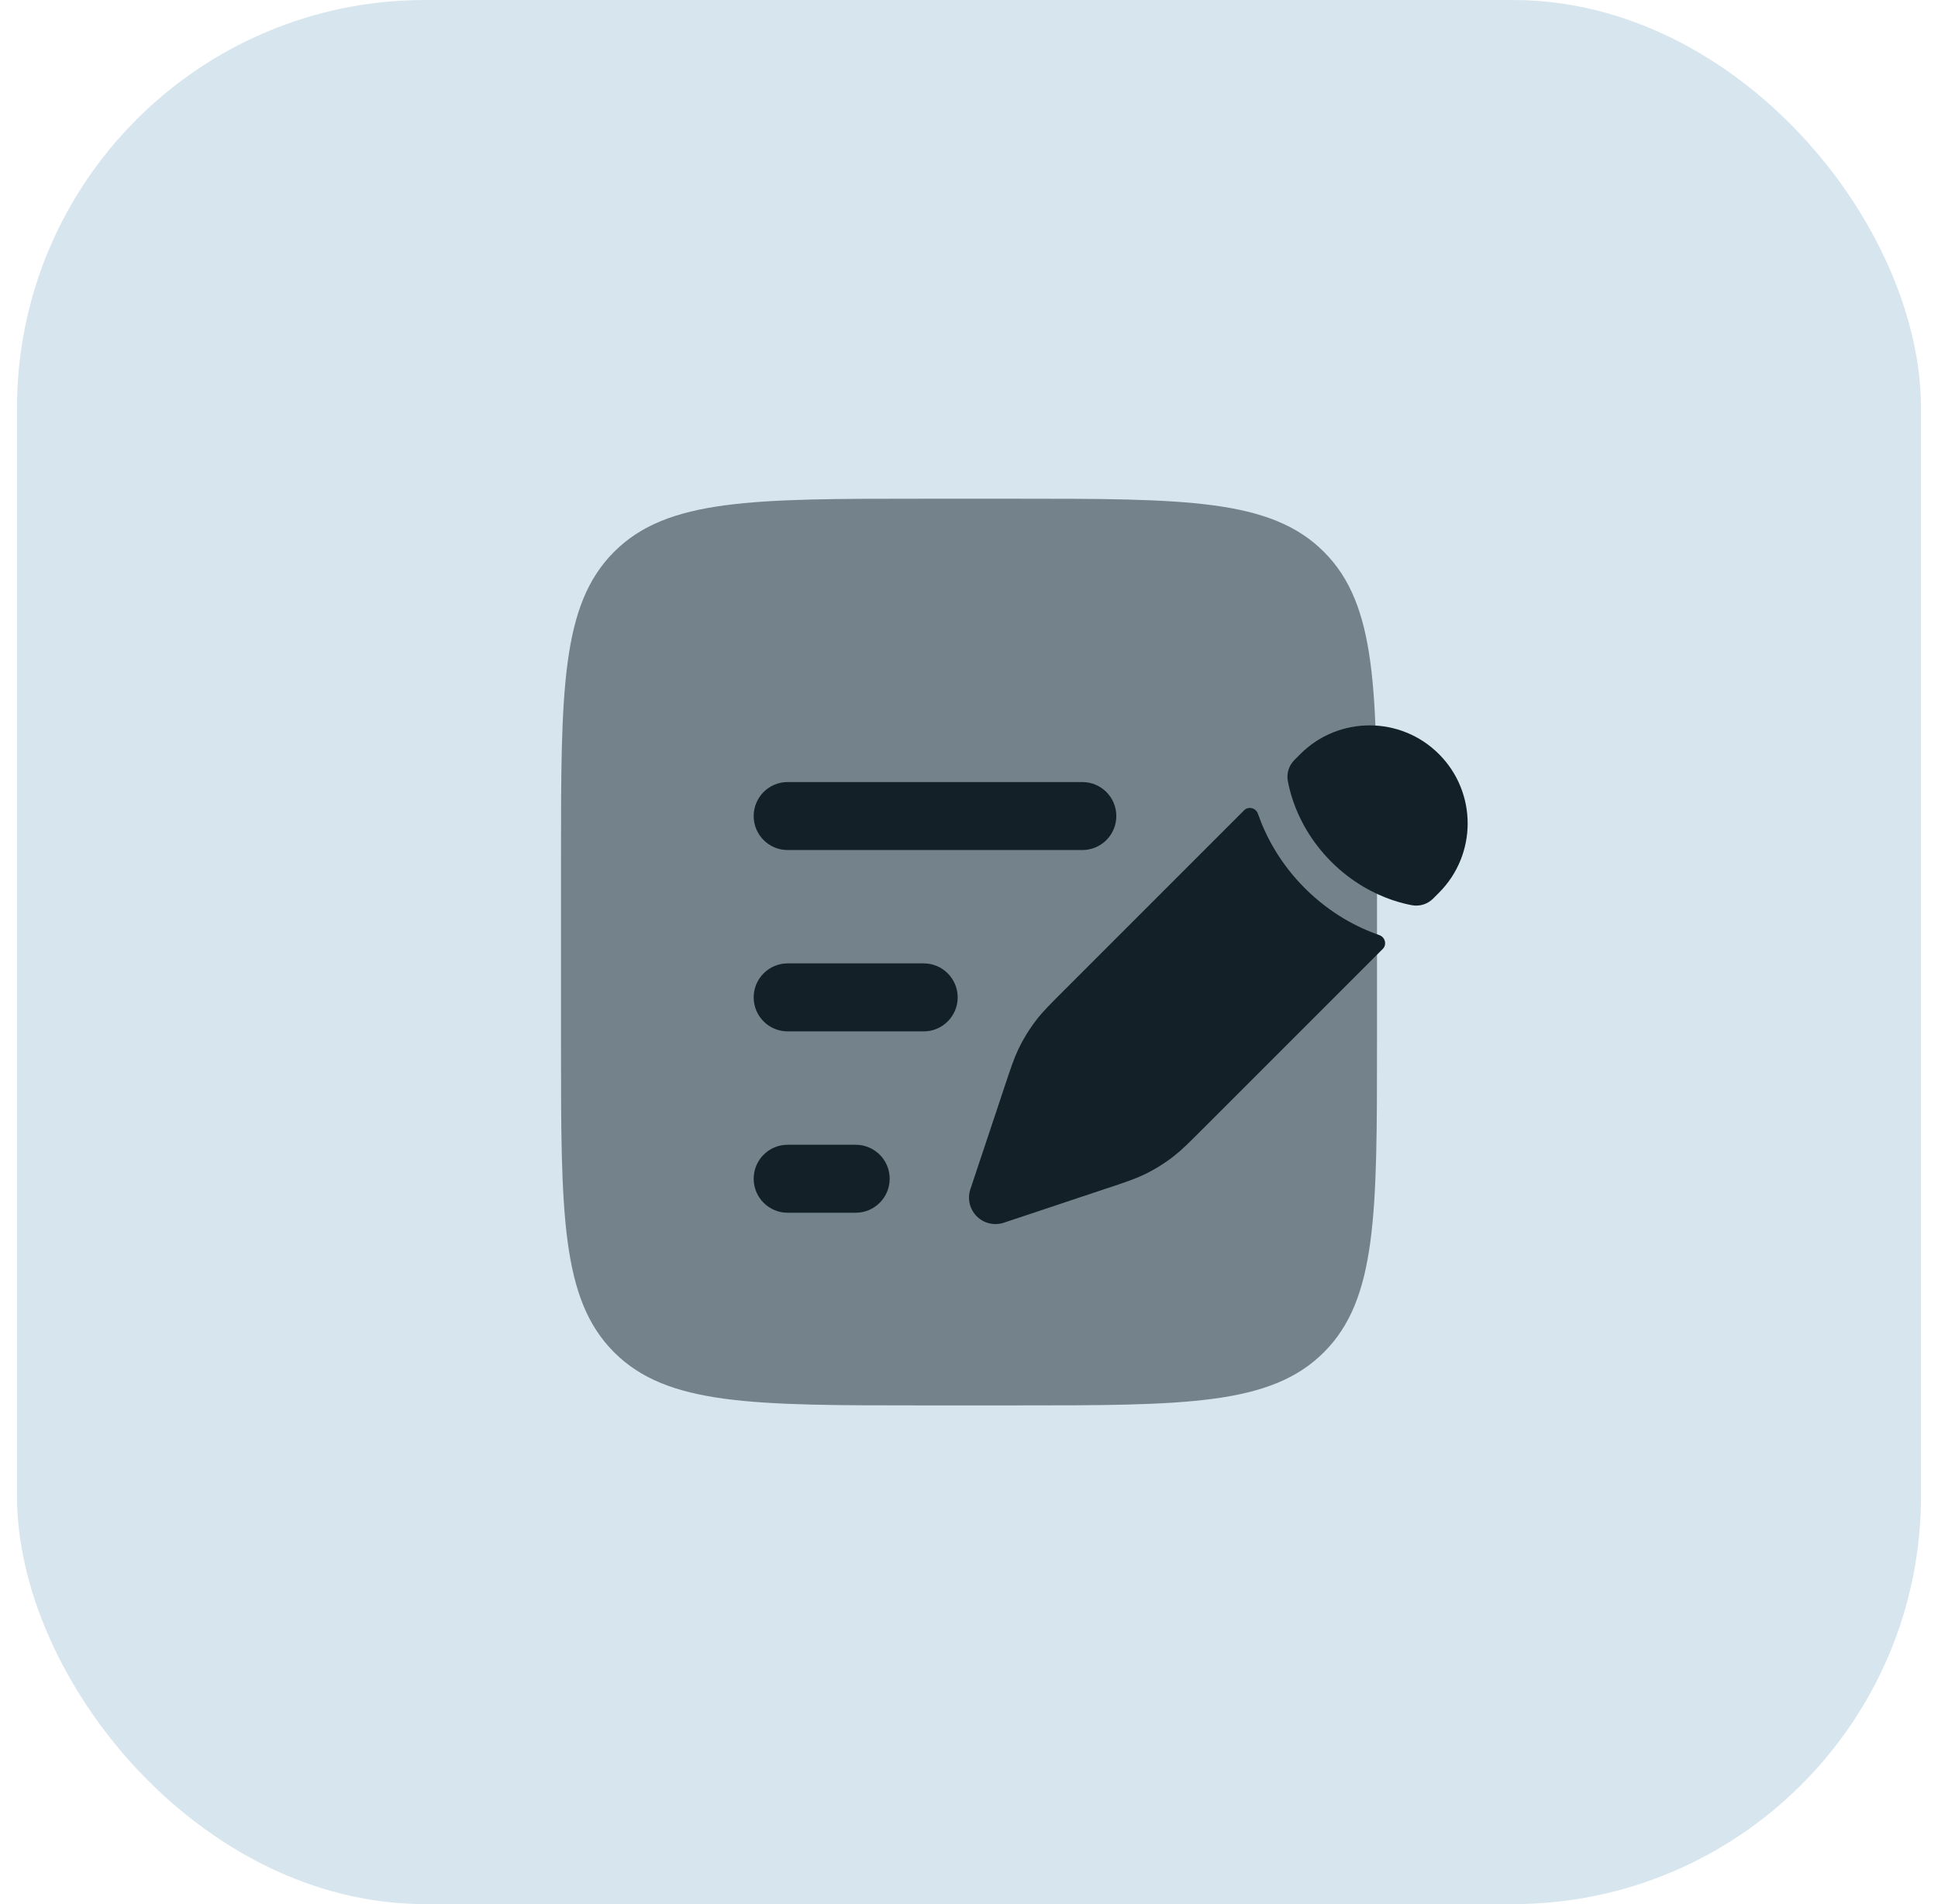
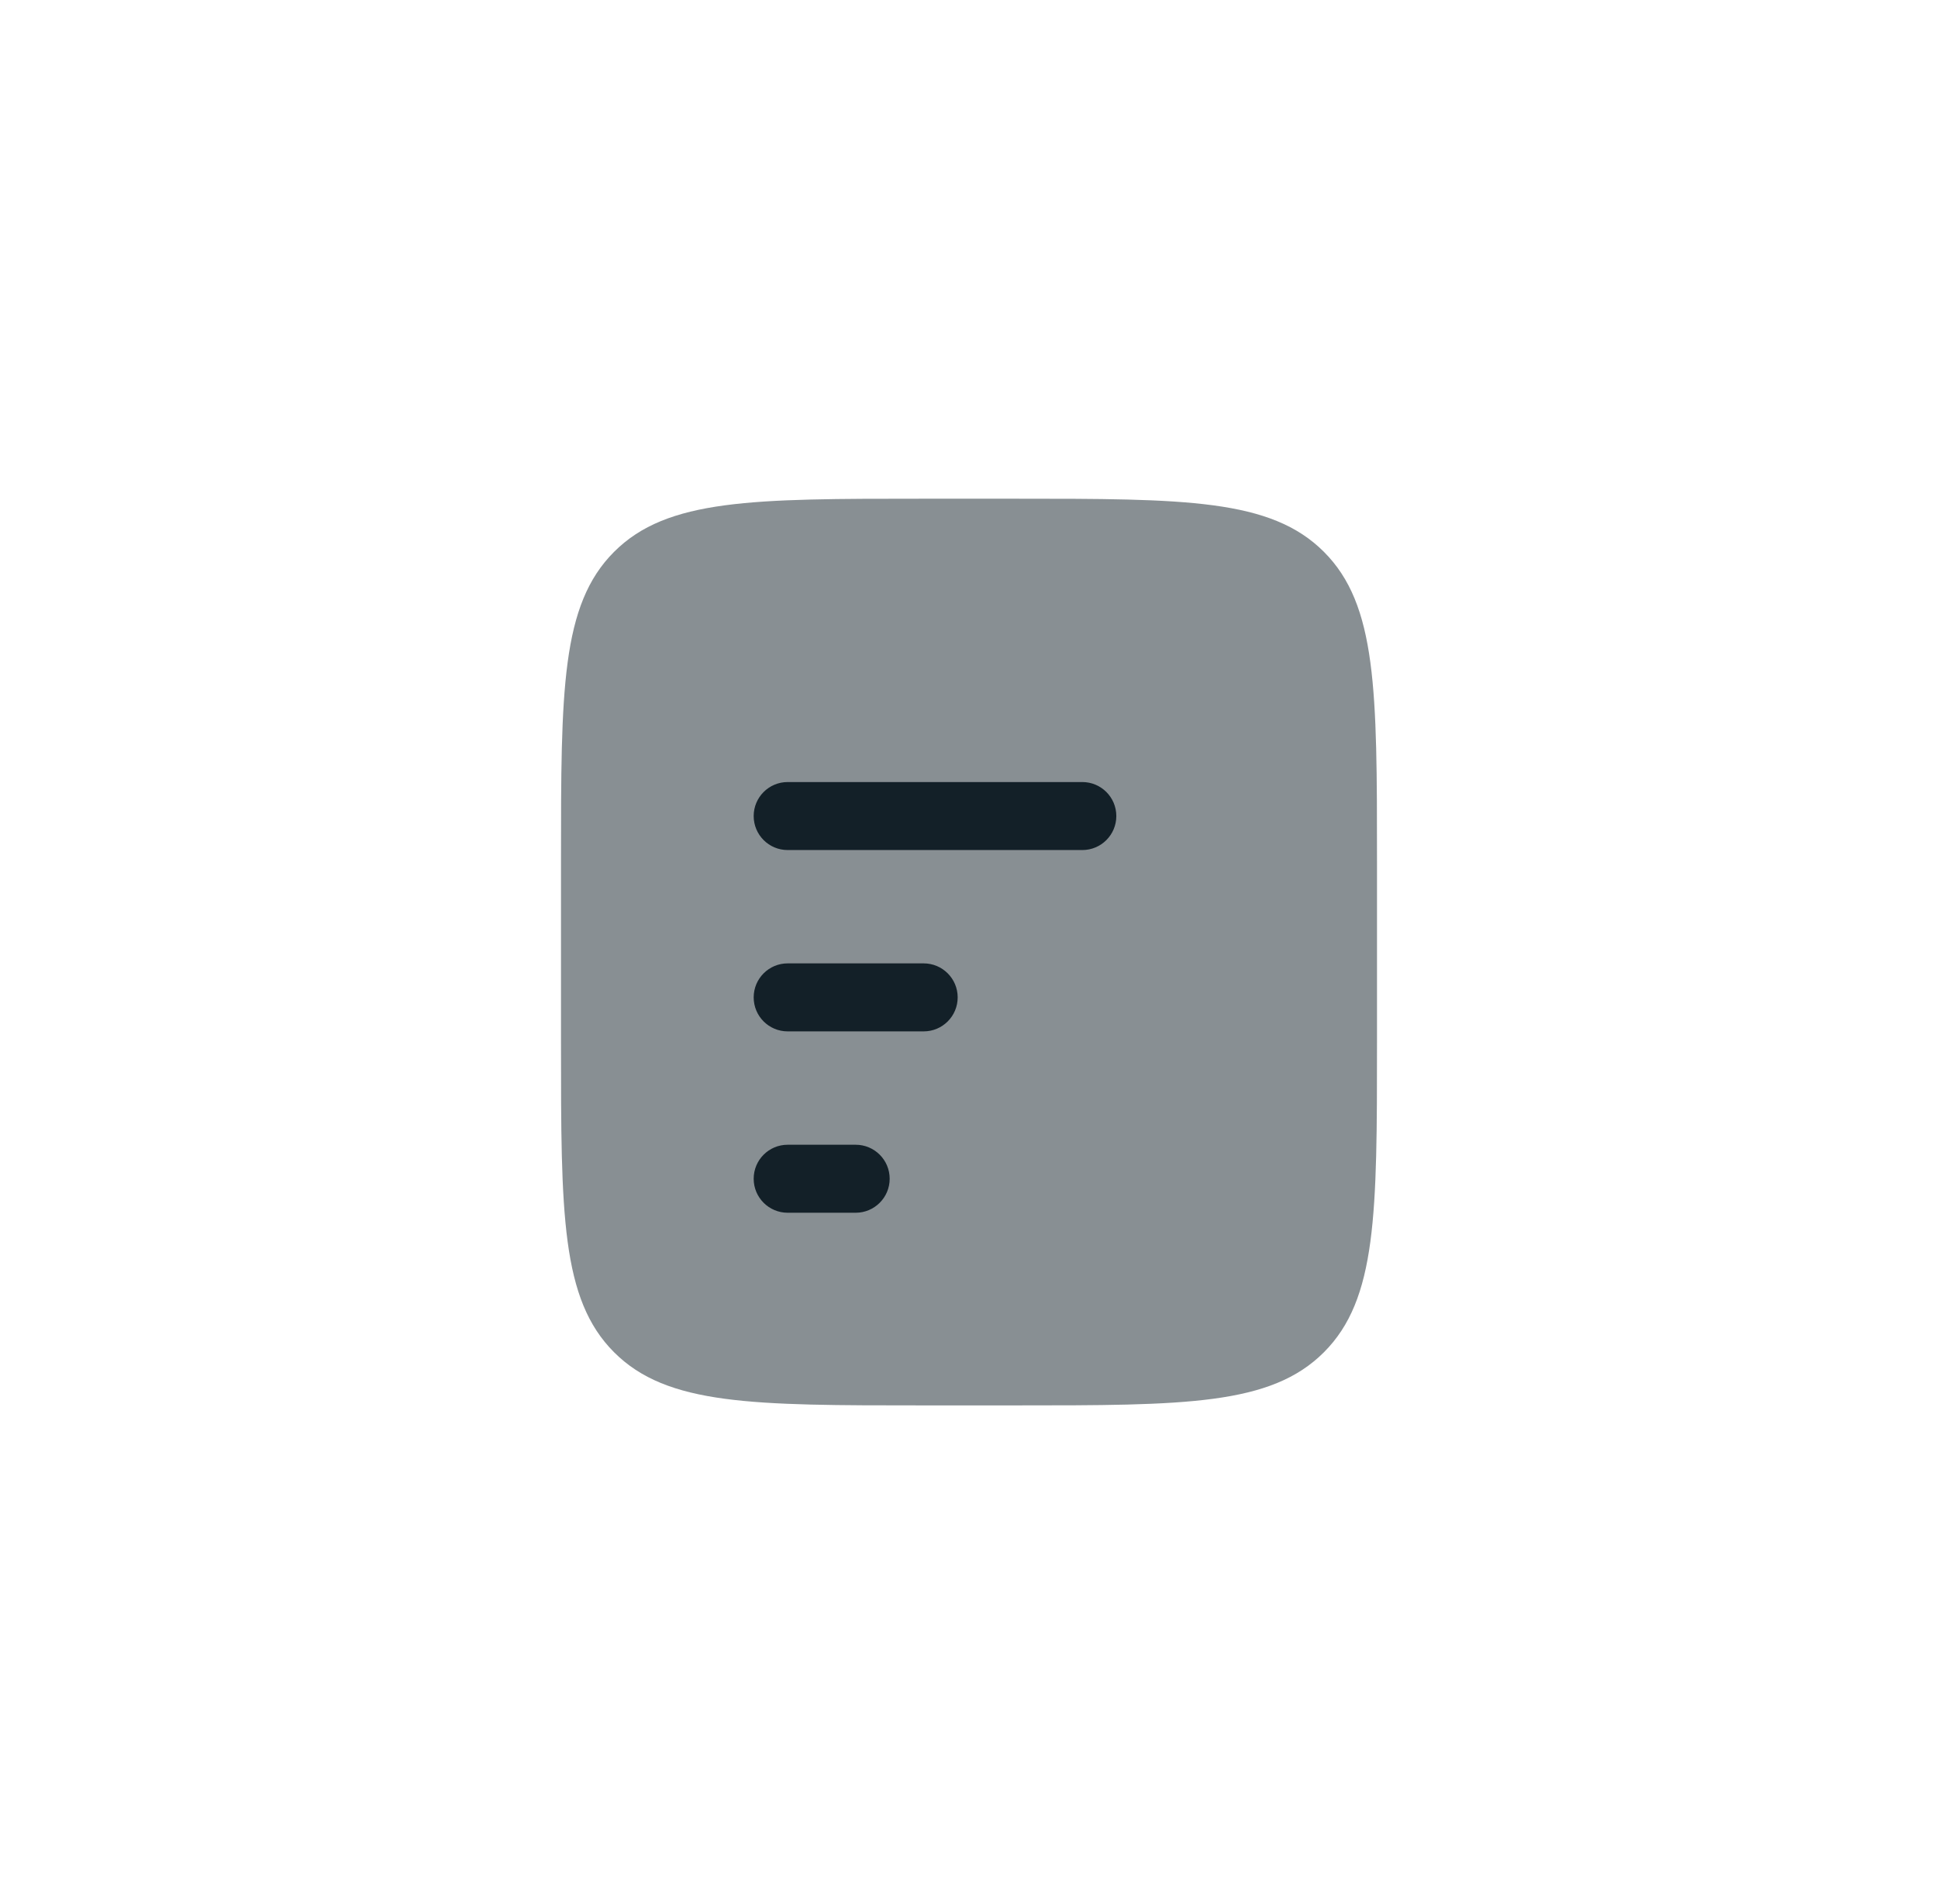
<svg xmlns="http://www.w3.org/2000/svg" width="57" height="56" viewBox="0 0 57 56" fill="none">
-   <rect x="0.5" width="56" height="56" rx="12" fill="#D7E6EE" />
-   <path opacity="0.5" d="M16.5 25.333C16.5 20.305 16.5 17.791 18.062 16.229C19.624 14.667 22.138 14.667 27.167 14.667H29.833C34.862 14.667 37.376 14.667 38.938 16.229C40.5 17.791 40.5 20.305 40.5 25.333V30.667C40.5 35.695 40.5 38.209 38.938 39.771C37.376 41.333 34.862 41.333 29.833 41.333H27.167C22.138 41.333 19.624 41.333 18.062 39.771C16.5 38.209 16.5 35.695 16.5 30.667V25.333Z" fill="#132028" />
-   <path d="M34.525 34.002C34.758 33.82 34.97 33.608 35.393 33.185L40.67 27.908C40.797 27.781 40.739 27.561 40.569 27.502C39.946 27.286 39.136 26.88 38.378 26.122C37.62 25.364 37.214 24.554 36.998 23.931C36.939 23.761 36.719 23.703 36.592 23.83L31.315 29.107L31.315 29.107C30.892 29.53 30.68 29.741 30.498 29.975C30.284 30.25 30.099 30.548 29.949 30.863C29.822 31.13 29.727 31.414 29.538 31.982L29.294 32.716L28.905 33.882L28.54 34.976C28.447 35.256 28.52 35.564 28.728 35.772C28.936 35.98 29.244 36.053 29.524 35.96L30.618 35.596L31.784 35.206L32.518 34.962L32.518 34.962C33.086 34.773 33.37 34.678 33.637 34.551C33.952 34.401 34.25 34.217 34.525 34.002Z" fill="#132028" />
-   <path d="M42.322 26.256C43.448 25.13 43.448 23.304 42.322 22.178C41.196 21.052 39.37 21.052 38.244 22.178L38.074 22.348C37.91 22.511 37.836 22.74 37.877 22.968C37.903 23.111 37.951 23.321 38.037 23.571C38.211 24.071 38.538 24.727 39.156 25.345C39.773 25.962 40.429 26.289 40.929 26.463C41.179 26.549 41.389 26.597 41.532 26.623C41.76 26.664 41.989 26.59 42.152 26.426L42.322 26.256Z" fill="#132028" />
+   <path opacity="0.5" d="M16.5 25.333C16.5 20.305 16.5 17.791 18.062 16.229C19.624 14.667 22.138 14.667 27.167 14.667H29.833C34.862 14.667 37.376 14.667 38.938 16.229C40.5 17.791 40.5 20.305 40.5 25.333V30.667C40.5 35.695 40.5 38.209 38.938 39.771C37.376 41.333 34.862 41.333 29.833 41.333H27.167C22.138 41.333 19.624 41.333 18.062 39.771C16.5 38.209 16.5 35.695 16.5 30.667V25.333" fill="#132028" />
  <path fill-rule="evenodd" clip-rule="evenodd" d="M22.167 24C22.167 23.448 22.614 23 23.167 23H31.833C32.386 23 32.833 23.448 32.833 24C32.833 24.552 32.386 25 31.833 25H23.167C22.614 25 22.167 24.552 22.167 24ZM22.167 29.333C22.167 28.781 22.614 28.333 23.167 28.333H27.167C27.719 28.333 28.167 28.781 28.167 29.333C28.167 29.886 27.719 30.333 27.167 30.333H23.167C22.614 30.333 22.167 29.886 22.167 29.333ZM22.167 34.667C22.167 34.114 22.614 33.667 23.167 33.667H25.167C25.719 33.667 26.167 34.114 26.167 34.667C26.167 35.219 25.719 35.667 25.167 35.667H23.167C22.614 35.667 22.167 35.219 22.167 34.667Z" fill="#132028" />
</svg>